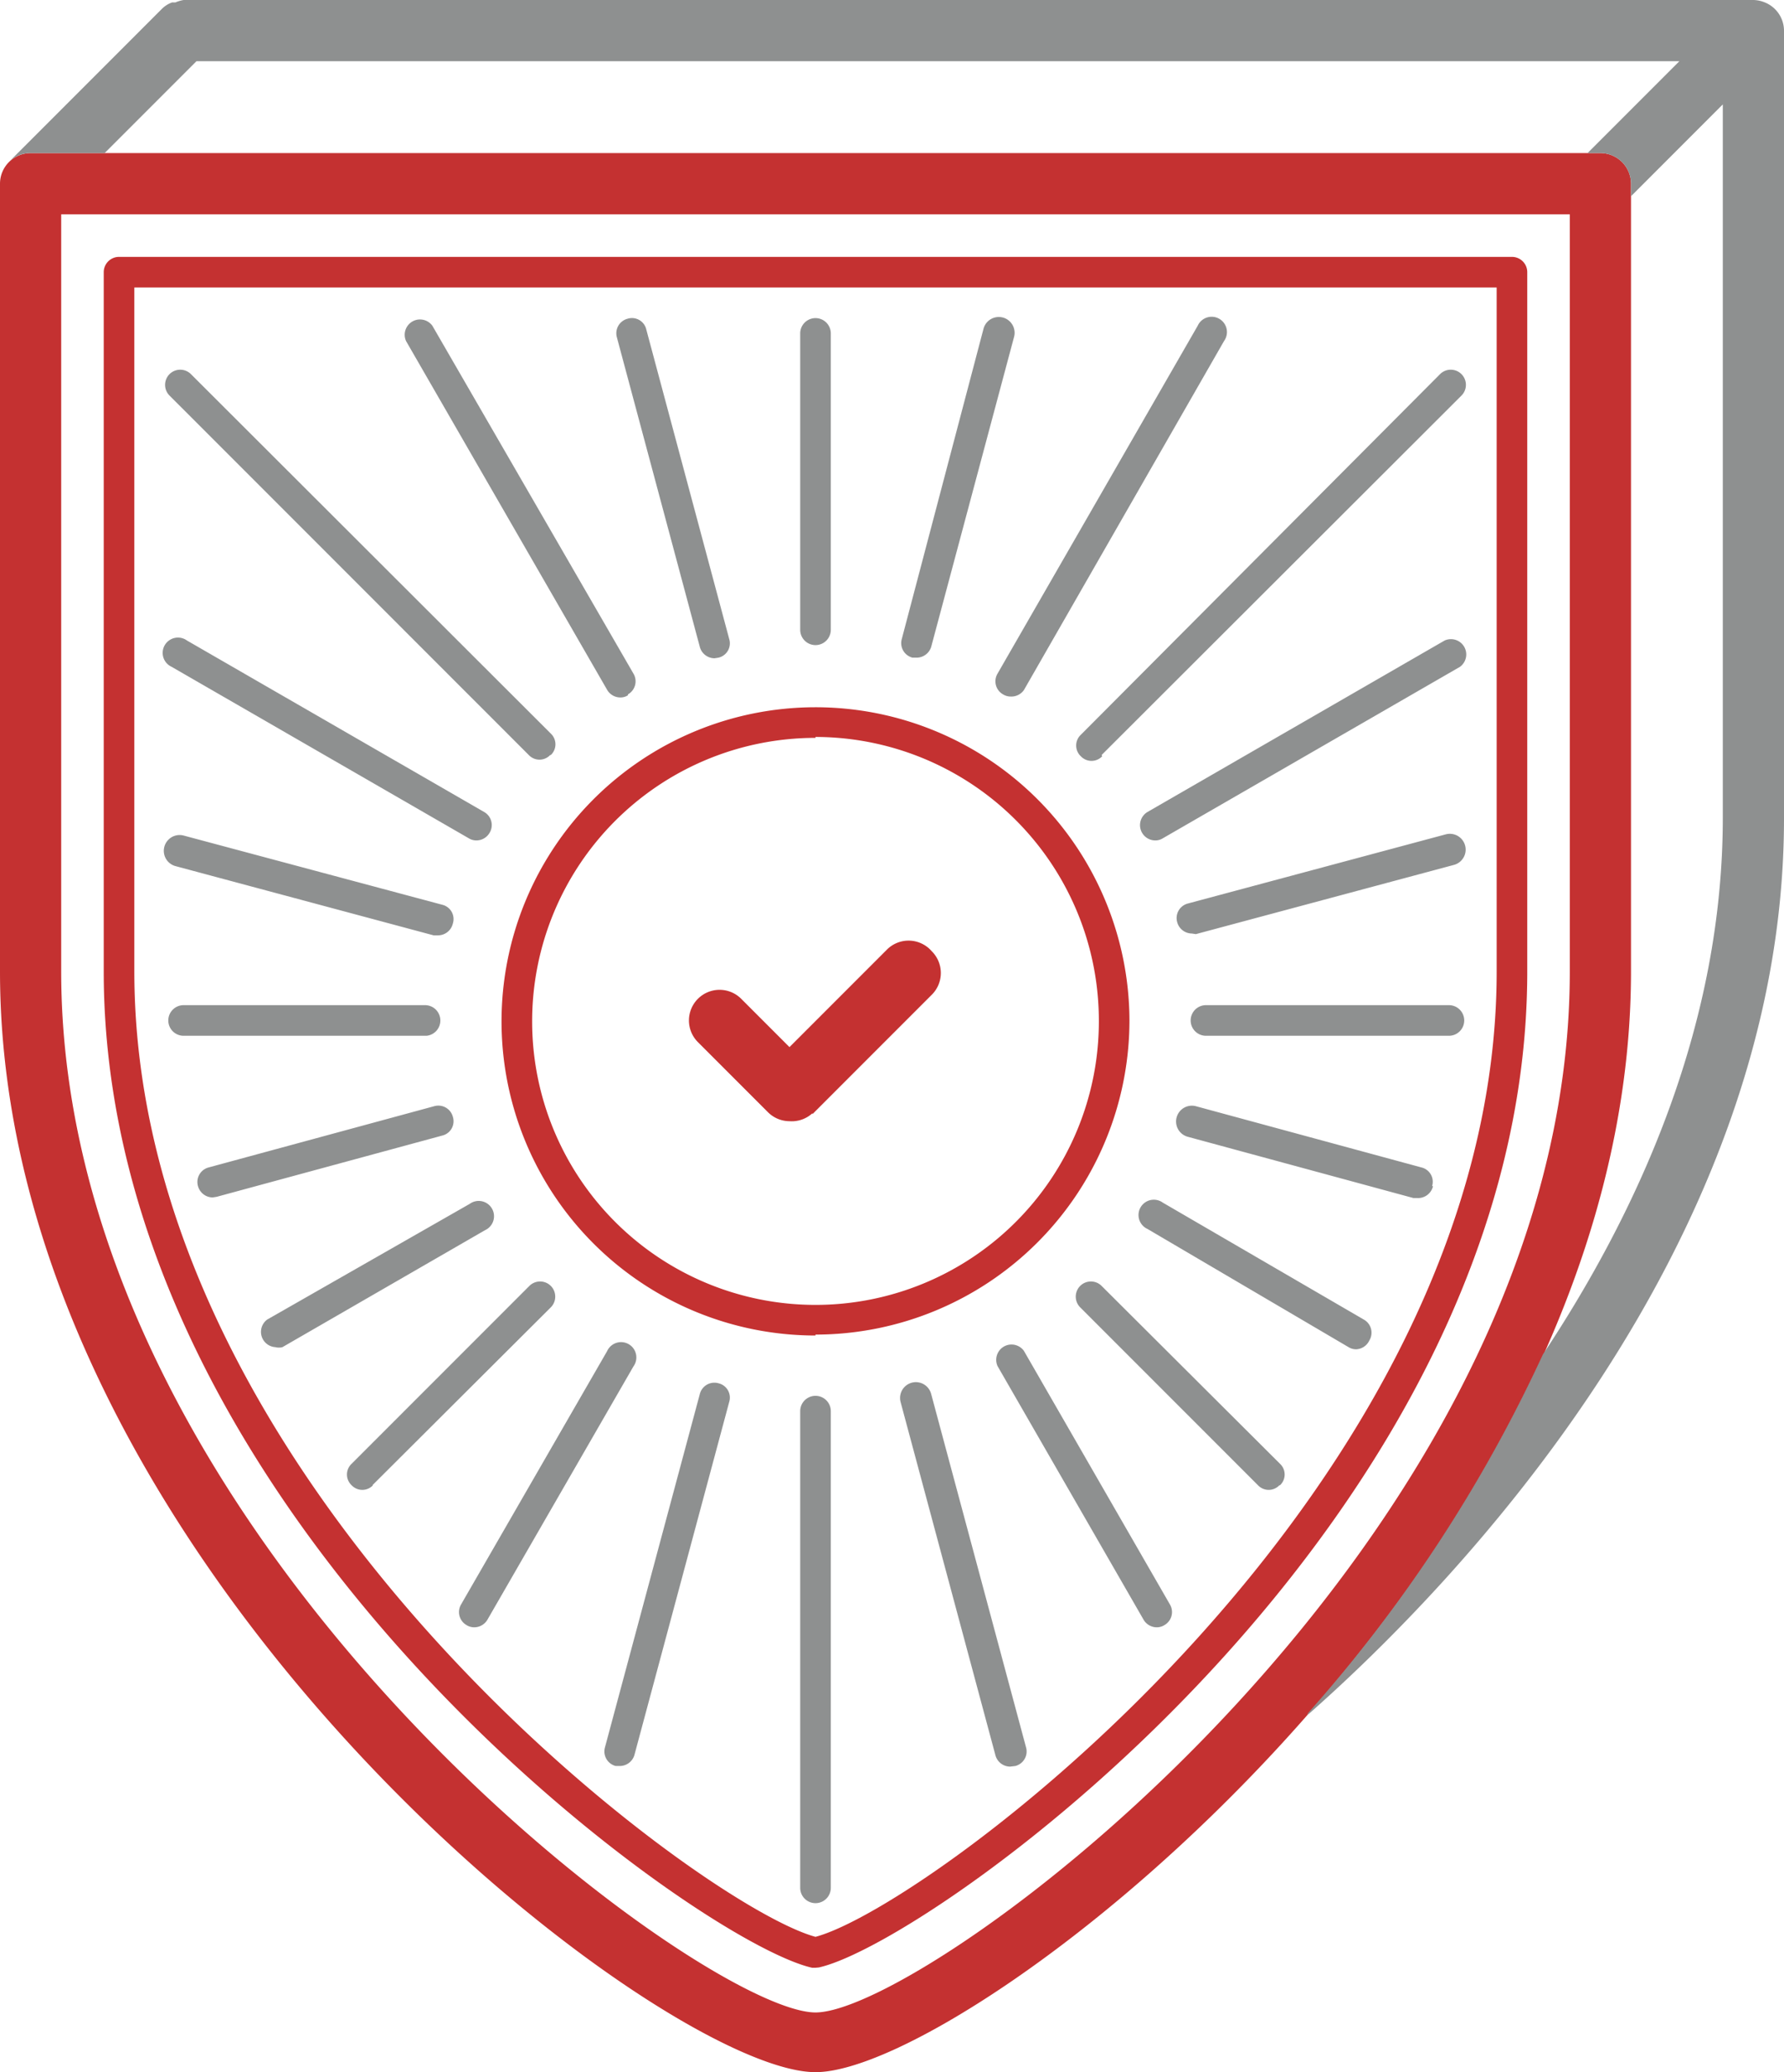
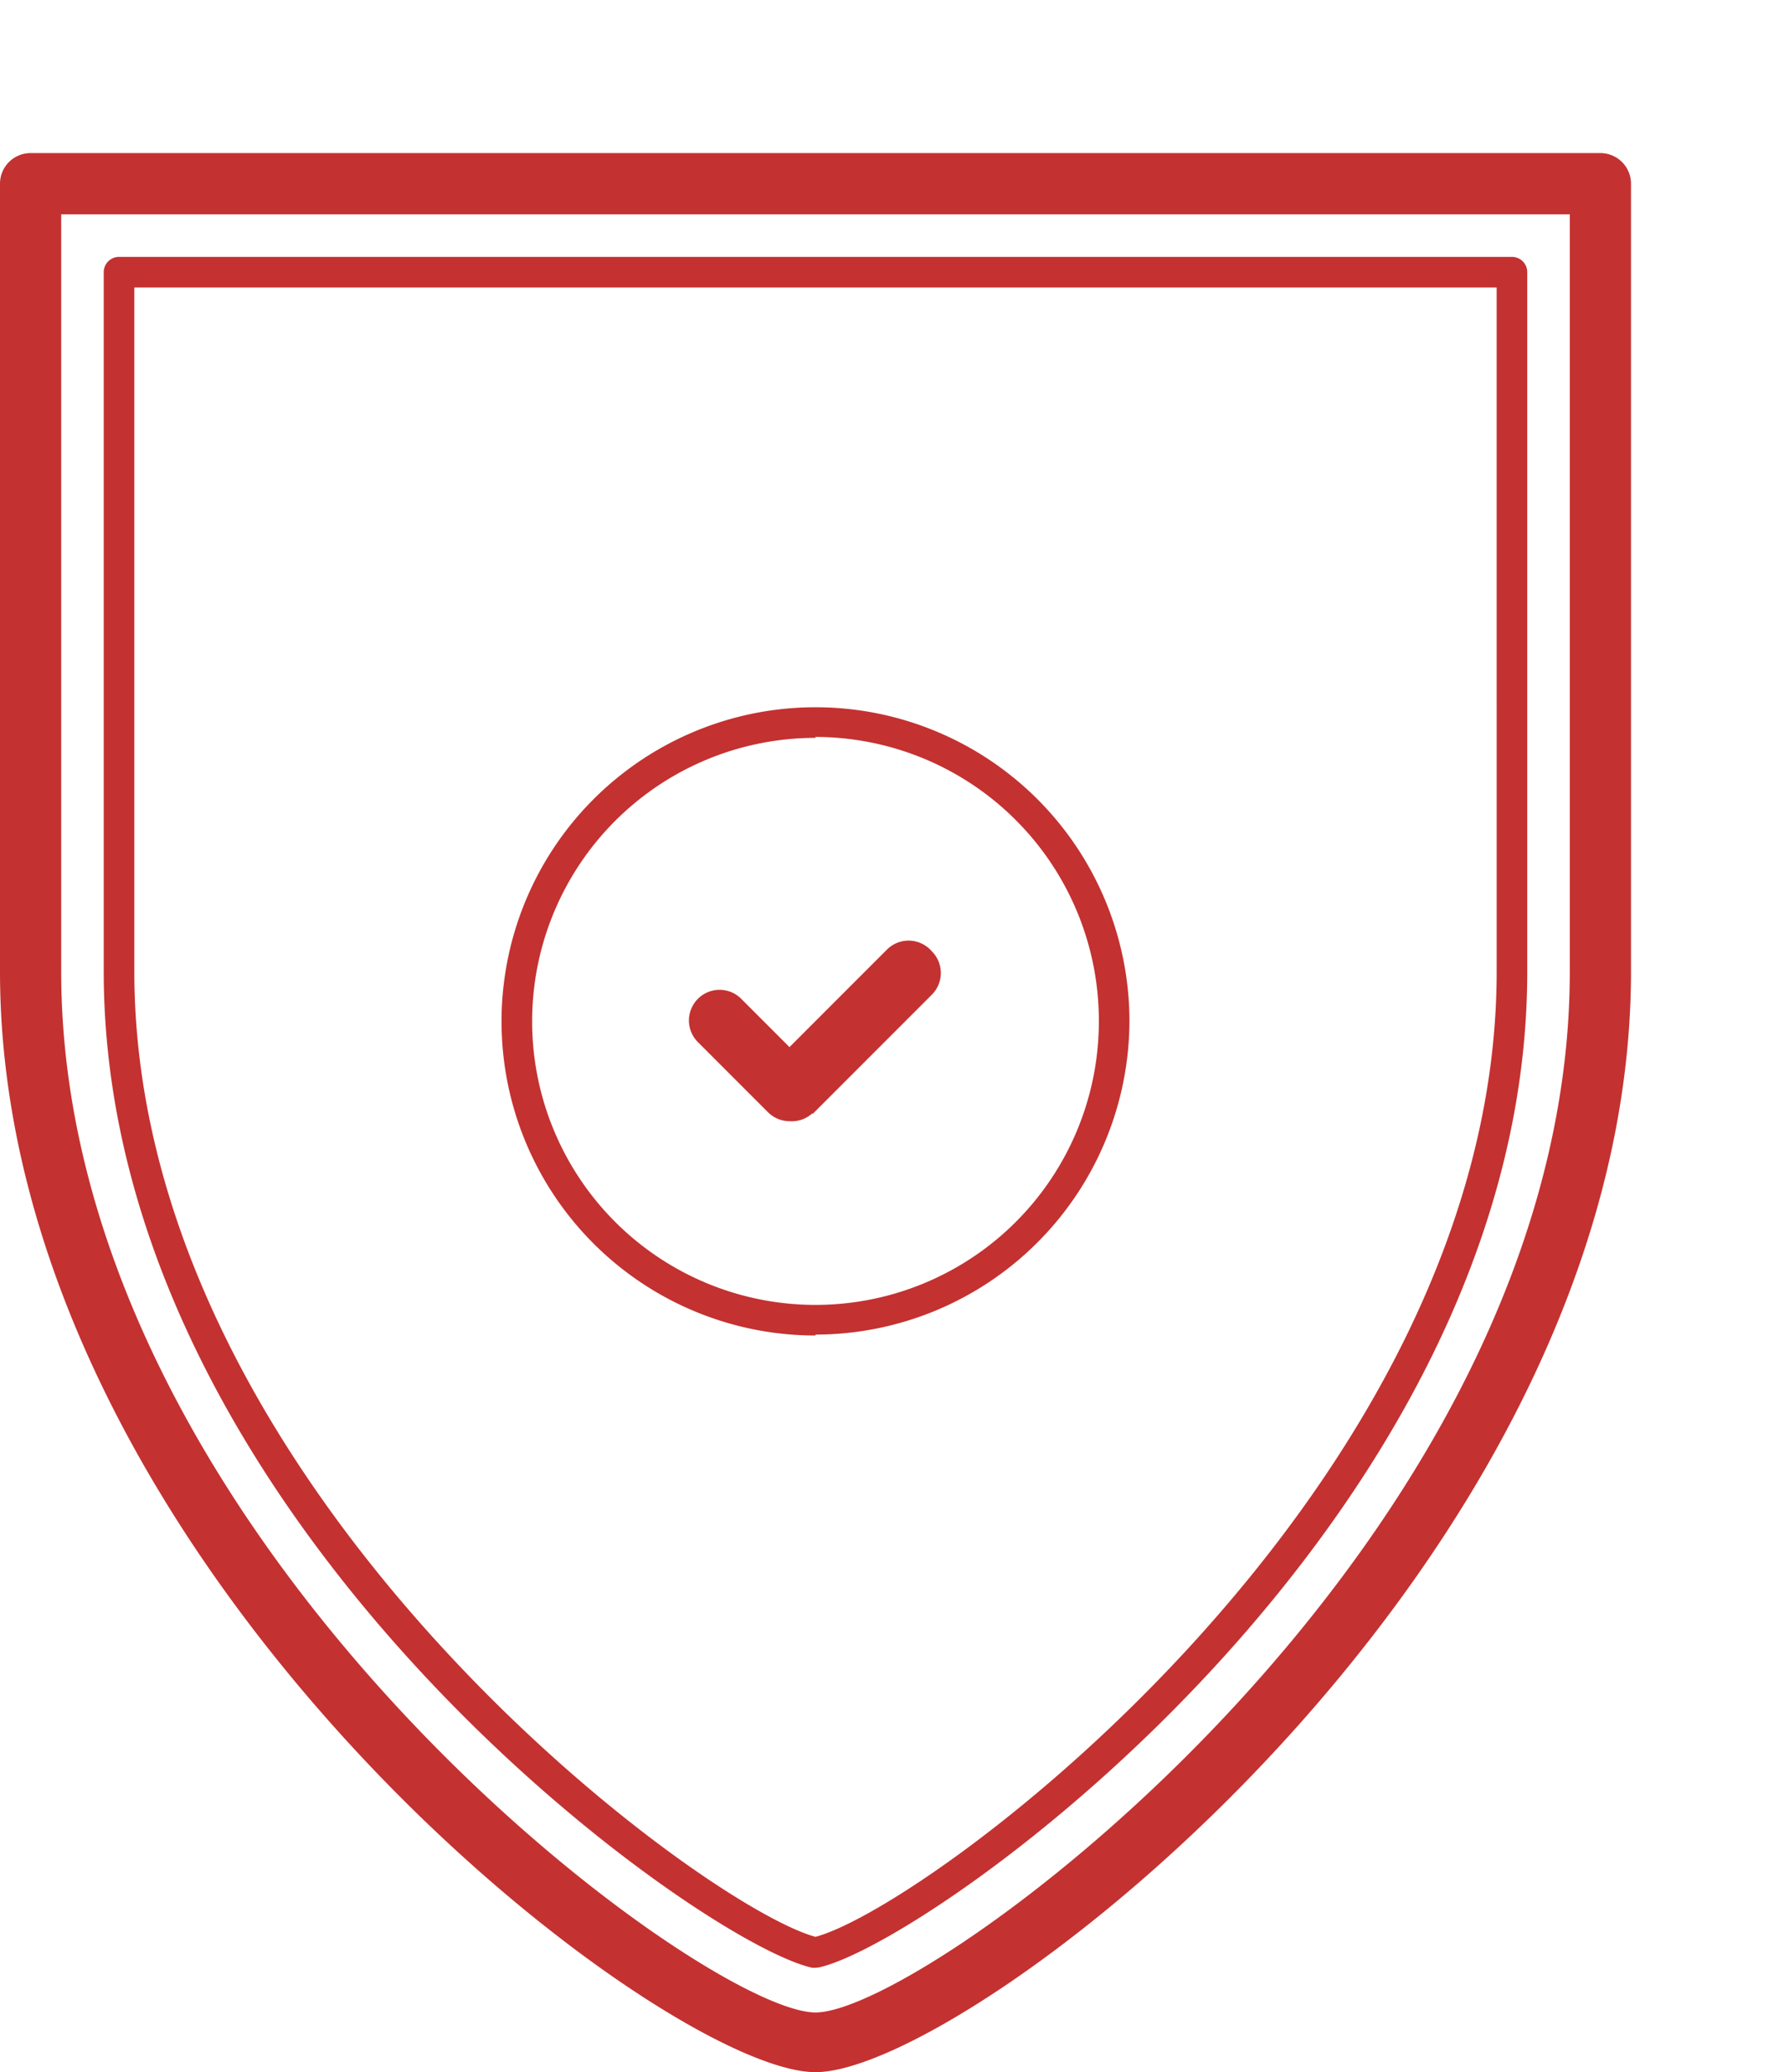
<svg xmlns="http://www.w3.org/2000/svg" viewBox="0 0 58.3 67.68">
  <defs>
    <style>.cls-1{fill:#c43131;}.cls-2{fill:#8e9090;}</style>
  </defs>
  <title>warranty</title>
  <g id="Layer_2" data-name="Layer 2">
    <g id="Layer_6" data-name="Layer 6">
      <g id="warranty">
        <path class="cls-1" d="M26.65,67.68C21.59,67.68,0,51.09,0,31.73V6A1,1,0,0,1,1,5H52.3a1,1,0,0,1,1,1V31.73C53.3,51.09,31.71,67.68,26.65,67.68ZM2,7V31.73c0,18.59,20.94,34,24.65,34S51.3,50.32,51.3,31.73V7ZM26.65,64.27h-.11C22.77,63.43,3.39,49.6,3.39,31.73V8.89a.5.5,0,0,1,.5-.5H49.41a.5.5,0,0,1,.5.5V31.73c0,17.87-19.39,31.7-23.15,32.53ZM4.39,9.39V31.73c0,16.85,18.49,30.51,22.26,31.53,3.77-1,22.26-14.68,22.26-31.53V9.39Zm22.16,27,3.9-3.9a1,1,0,0,0,0-1.42A1,1,0,0,0,29,31l-3.2,3.2-1.58-1.58a1,1,0,0,0-1.41,0,1,1,0,0,0,0,1.42l2.28,2.28a1,1,0,0,0,.71.3A1,1,0,0,0,26.55,36.36Zm.1,7.23A10.26,10.26,0,1,1,36.91,33.33,10.27,10.27,0,0,1,26.65,43.59Zm0-19.52a9.26,9.26,0,1,0,9.26,9.26A9.27,9.27,0,0,0,26.65,24.07Z" />
-         <path class="cls-2" d="M58.3,1V26.73c0,14-10.86,25.13-15.53,29.25l-.05,0a47.6,47.6,0,0,0,7.7-11.74c3.21-4.83,5.88-10.85,5.88-17.54V3.41l-3,3V6a1,1,0,0,0-1-1h-.42l3-3H6.42l-3,3H1a1,1,0,0,0-.71.29l5-5A.91.91,0,0,1,5.62.08l.11,0A1.17,1.17,0,0,1,6,0H57.3a1,1,0,0,1,.35.07h0A1,1,0,0,1,58.3,1ZM27.15,20.57V10.89a.5.5,0,0,0-1,0v9.68a.5.5,0,0,0,1,0Zm0,41.09V46.09a.5.5,0,0,0-1,0V61.66a.5.5,0,0,0,1,0ZM23.48,21.48a.48.48,0,0,0,.35-.61L21.12,10.76a.48.48,0,0,0-.61-.35.49.49,0,0,0-.35.61l2.71,10.11a.5.5,0,0,0,.48.37Zm9.7,36.2a.49.49,0,0,0,.35-.61l-3.1-11.54a.5.5,0,1,0-1,.26l3.1,11.54a.5.5,0,0,0,.48.37Zm-12.66-35A.49.49,0,0,0,20.7,22L14.13,10.64a.5.5,0,0,0-.86.5l6.57,11.39a.5.5,0,0,0,.43.25A.45.45,0,0,0,20.52,22.71ZM38.05,53.08a.49.49,0,0,0,.18-.68l-4.77-8.28a.5.5,0,0,0-.86.5l4.77,8.28a.5.5,0,0,0,.43.25A.47.47,0,0,0,38.05,53.08ZM18,24.66a.48.48,0,0,0,0-.7L6.24,12.22a.49.49,0,0,0-.7.7L17.28,24.66a.48.48,0,0,0,.7,0ZM41.83,48.51a.48.48,0,0,0,0-.7L36,42a.49.49,0,0,0-.7.7l5.81,5.81a.48.48,0,0,0,.7,0ZM16,27.2a.49.49,0,0,0-.18-.68l-9.71-5.6a.5.5,0,1,0-.5.86l9.71,5.6a.47.47,0,0,0,.25.07A.5.5,0,0,0,16,27.2ZM44.75,43.78a.49.49,0,0,0-.18-.68L38,39.28a.5.5,0,1,0-.5.86L44.07,44a.47.47,0,0,0,.25.07A.5.5,0,0,0,44.75,43.78ZM14.8,30.16a.48.48,0,0,0-.35-.61L6,27.29a.5.5,0,0,0-.26,1l8.43,2.26.13,0A.5.5,0,0,0,14.8,30.16Zm32,8.58a.48.48,0,0,0-.35-.61l-7.37-2a.5.5,0,0,0-.26,1l7.37,2,.13,0A.5.5,0,0,0,46.83,38.74ZM14.39,33.33a.5.5,0,0,0-.5-.5H6a.5.5,0,0,0,0,1h7.94A.5.5,0,0,0,14.39,33.33Zm33.46,0a.5.5,0,0,0-.5-.5H39.41a.5.5,0,0,0,0,1h7.94A.5.5,0,0,0,47.85,33.33ZM7.08,39.09l7.37-2a.48.48,0,0,0,.35-.61.49.49,0,0,0-.61-.35l-7.37,2a.49.49,0,0,0-.35.61.5.5,0,0,0,.48.37Zm32-8.58,8.43-2.26a.5.5,0,1,0-.26-1l-8.43,2.26a.49.49,0,0,0-.35.61.5.5,0,0,0,.48.37ZM9.23,44l6.62-3.82a.5.5,0,1,0-.5-.86L8.73,43.1A.5.5,0,0,0,9,44,.45.45,0,0,0,9.23,44ZM38,27.38l9.71-5.6a.5.5,0,0,0-.5-.86l-9.71,5.6a.5.5,0,0,0,.25.93A.45.45,0,0,0,38,27.38ZM12.17,48.51,18,42.7a.49.49,0,1,0-.7-.7l-5.81,5.81a.48.48,0,0,0,0,.7.48.48,0,0,0,.7,0ZM36,24.66,47.76,12.92a.49.49,0,0,0-.7-.7L35.32,24a.48.48,0,0,0,0,.7.48.48,0,0,0,.7,0ZM15.93,52.9l4.77-8.27a.5.5,0,1,0-.86-.5L15.07,52.4a.49.49,0,0,0,.18.68.47.47,0,0,0,.25.07A.5.5,0,0,0,15.93,52.9ZM33.46,22.54,40,11.14a.5.5,0,1,0-.86-.5L32.6,22a.49.49,0,0,0,.18.68.47.47,0,0,0,.25.07A.5.5,0,0,0,33.46,22.54ZM20.73,57.33l3.1-11.54a.48.48,0,0,0-.35-.61.49.49,0,0,0-.61.35l-3.1,11.54a.49.49,0,0,0,.35.61l.13,0A.5.5,0,0,0,20.73,57.33Zm9.7-36.2L33.14,11a.5.5,0,1,0-1-.26L29.47,20.87a.49.49,0,0,0,.35.61l.13,0A.5.5,0,0,0,30.43,21.13Z" />
      </g>
    </g>
  </g>
</svg>